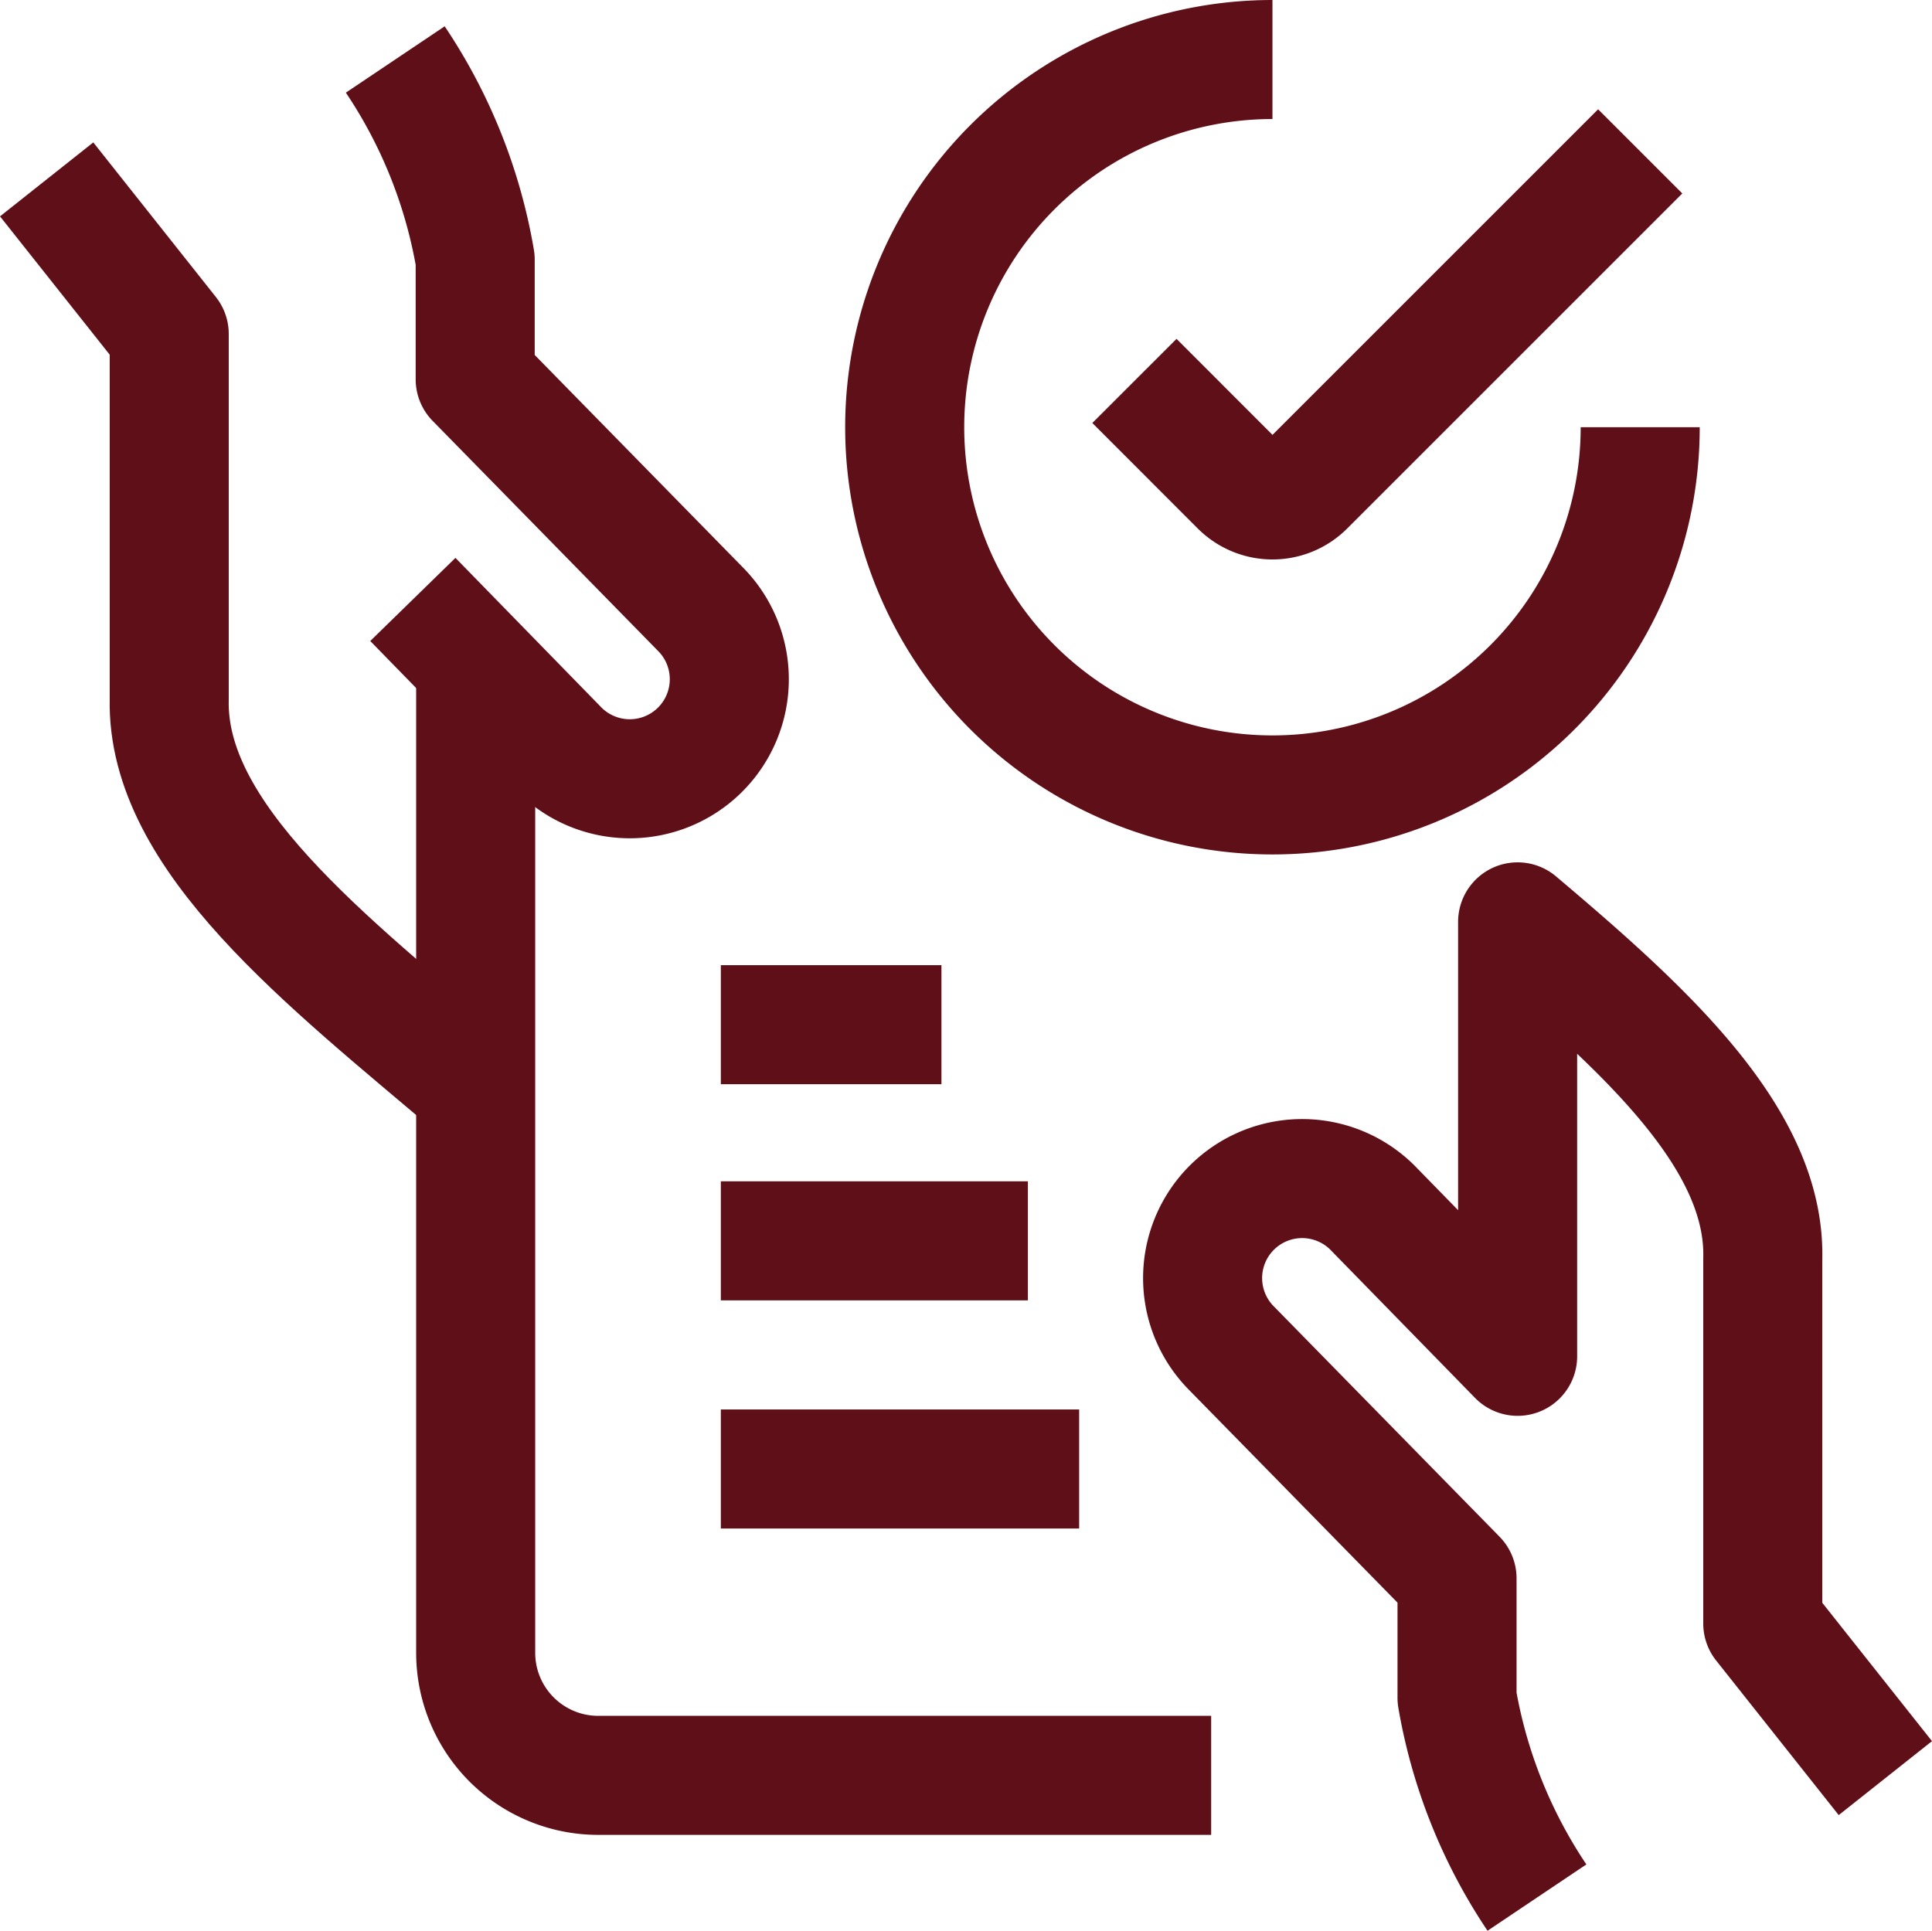
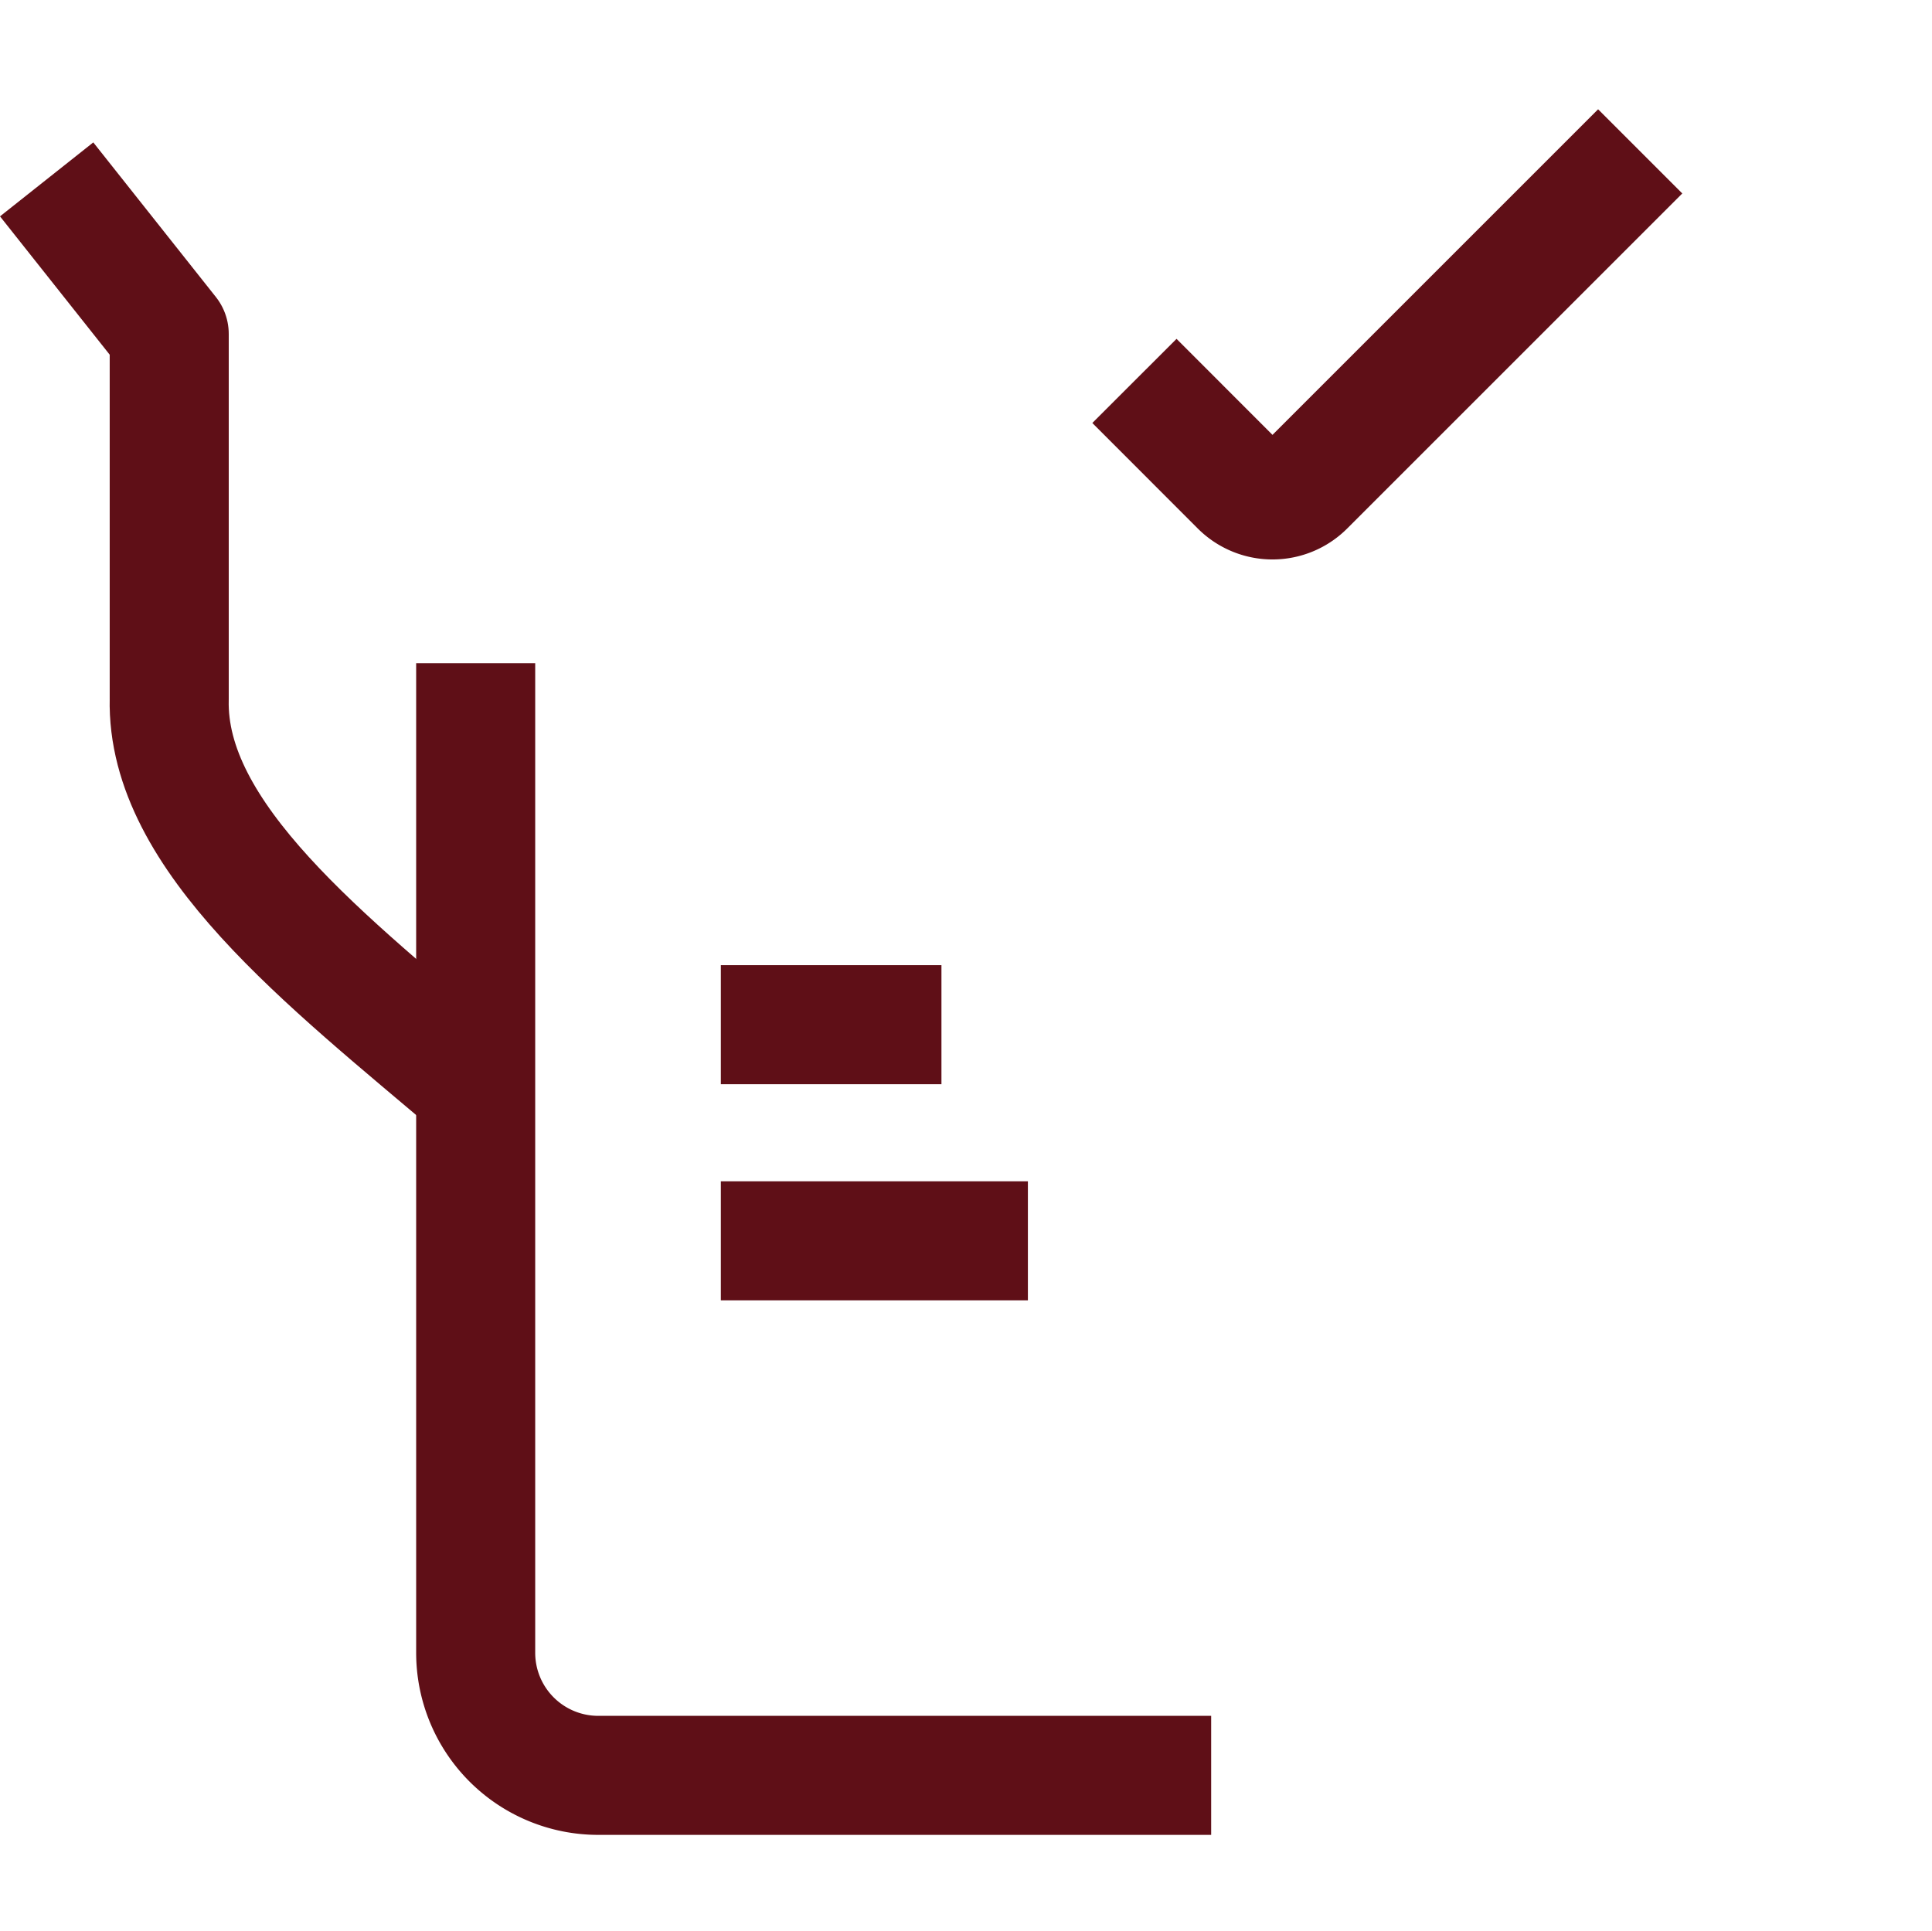
<svg xmlns="http://www.w3.org/2000/svg" width="97.375" height="97.323" viewBox="0 0 97.375 97.323">
  <g id="streamline-icon-business-contract-approve_140x140" data-name="streamline-icon-business-contract-approve 140x140" transform="translate(2.351 2.998)">
    <path id="Path_71" data-name="Path 71" d="M653.09,358.04l6.178,7.792v18.4c-.164,6.953,7.9,13.181,15.441,19.573" transform="translate(-653.09 -351.996)" fill="none" stroke="#5f0f17" stroke-linejoin="round" stroke-width="6" />
-     <path id="Path_72" data-name="Path 72" d="M665.318,381.357l7.281,7.462a5.017,5.017,0,1,0,7.187-7l-11.326-11.56V364.23a25.877,25.877,0,0,0-4.028-10.091" transform="translate(-646.861 -354.139)" fill="none" stroke="#5f0f17" stroke-linejoin="round" stroke-width="6" />
    <path id="Path_73" data-name="Path 73" d="M667.048,373.782v49.884a6.179,6.179,0,0,0,6.178,6.178h30.891" transform="translate(-645.424 -343.351)" fill="none" stroke="#5f0f17" stroke-linejoin="round" stroke-width="6" />
-     <path id="Path_74" data-name="Path 74" d="M725.088,425.36l-6.178-7.792v-18.4c.144-6.009-5.853-11.475-12.356-16.97v21.9l-7.208-7.382a5.017,5.017,0,1,0-7.187,7L703.5,415.29v6.022a25.944,25.944,0,0,0,4.028,10.07" transform="translate(-632.415 -338.728)" fill="none" stroke="#5f0f17" stroke-linejoin="round" stroke-width="6" />
-     <path id="Path_75" data-name="Path 75" d="M693.083,400H675.024" transform="translate(-641.044 -328.951)" fill="none" stroke="#5f0f17" stroke-linejoin="round" stroke-width="6" />
    <path id="Path_76" data-name="Path 76" d="M690.5,392.578H675.024" transform="translate(-641.044 -333.028)" fill="none" stroke="#5f0f17" stroke-linejoin="round" stroke-width="6" />
    <path id="Path_76-2" data-name="Path 76" d="M686.143,385.545H675.024" transform="translate(-641.044 -336.891)" fill="none" stroke="#5f0f17" stroke-linejoin="round" stroke-width="6" />
-     <path id="Path_77" data-name="Path 77" d="M718.075,372.675a18.535,18.535,0,1,1-18.535-18.535" transform="translate(-637.758 -354.138)" fill="none" stroke="#5f0f17" stroke-linejoin="round" stroke-width="6" />
    <path id="Path_78" data-name="Path 78" d="M713.971,357.129l-16.886,16.886a2.324,2.324,0,0,1-3.286.008l-.009-.008L688.48,368.7" transform="translate(-633.654 -352.497)" fill="none" stroke="#5f0f17" stroke-linejoin="round" stroke-width="6" />
  </g>
</svg>